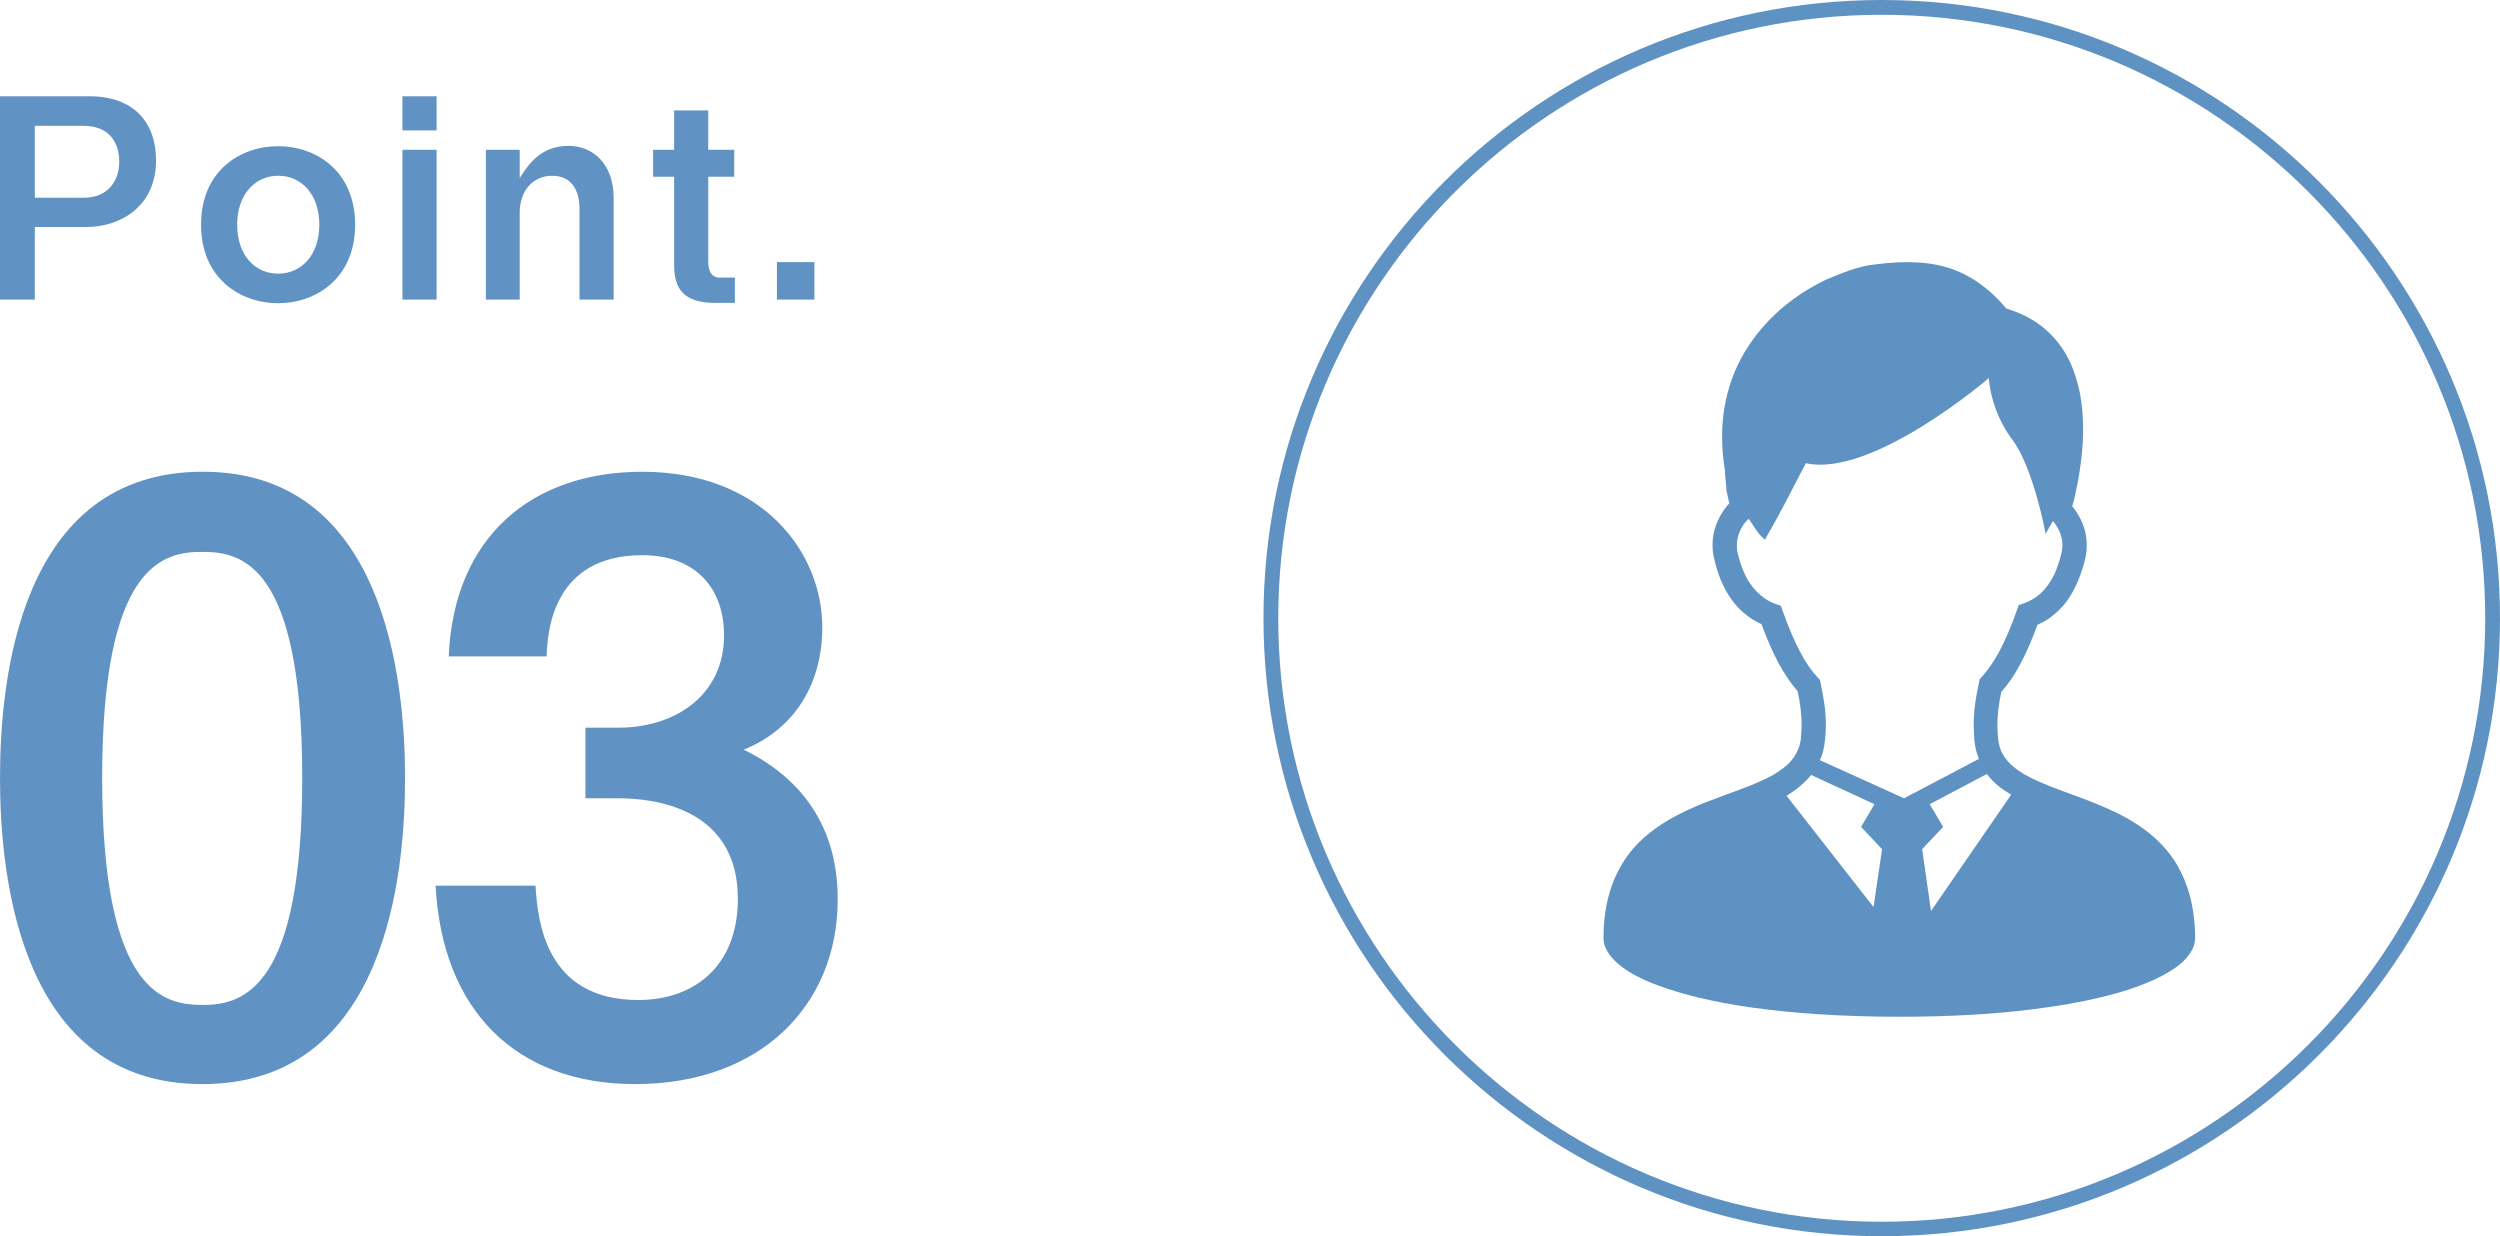
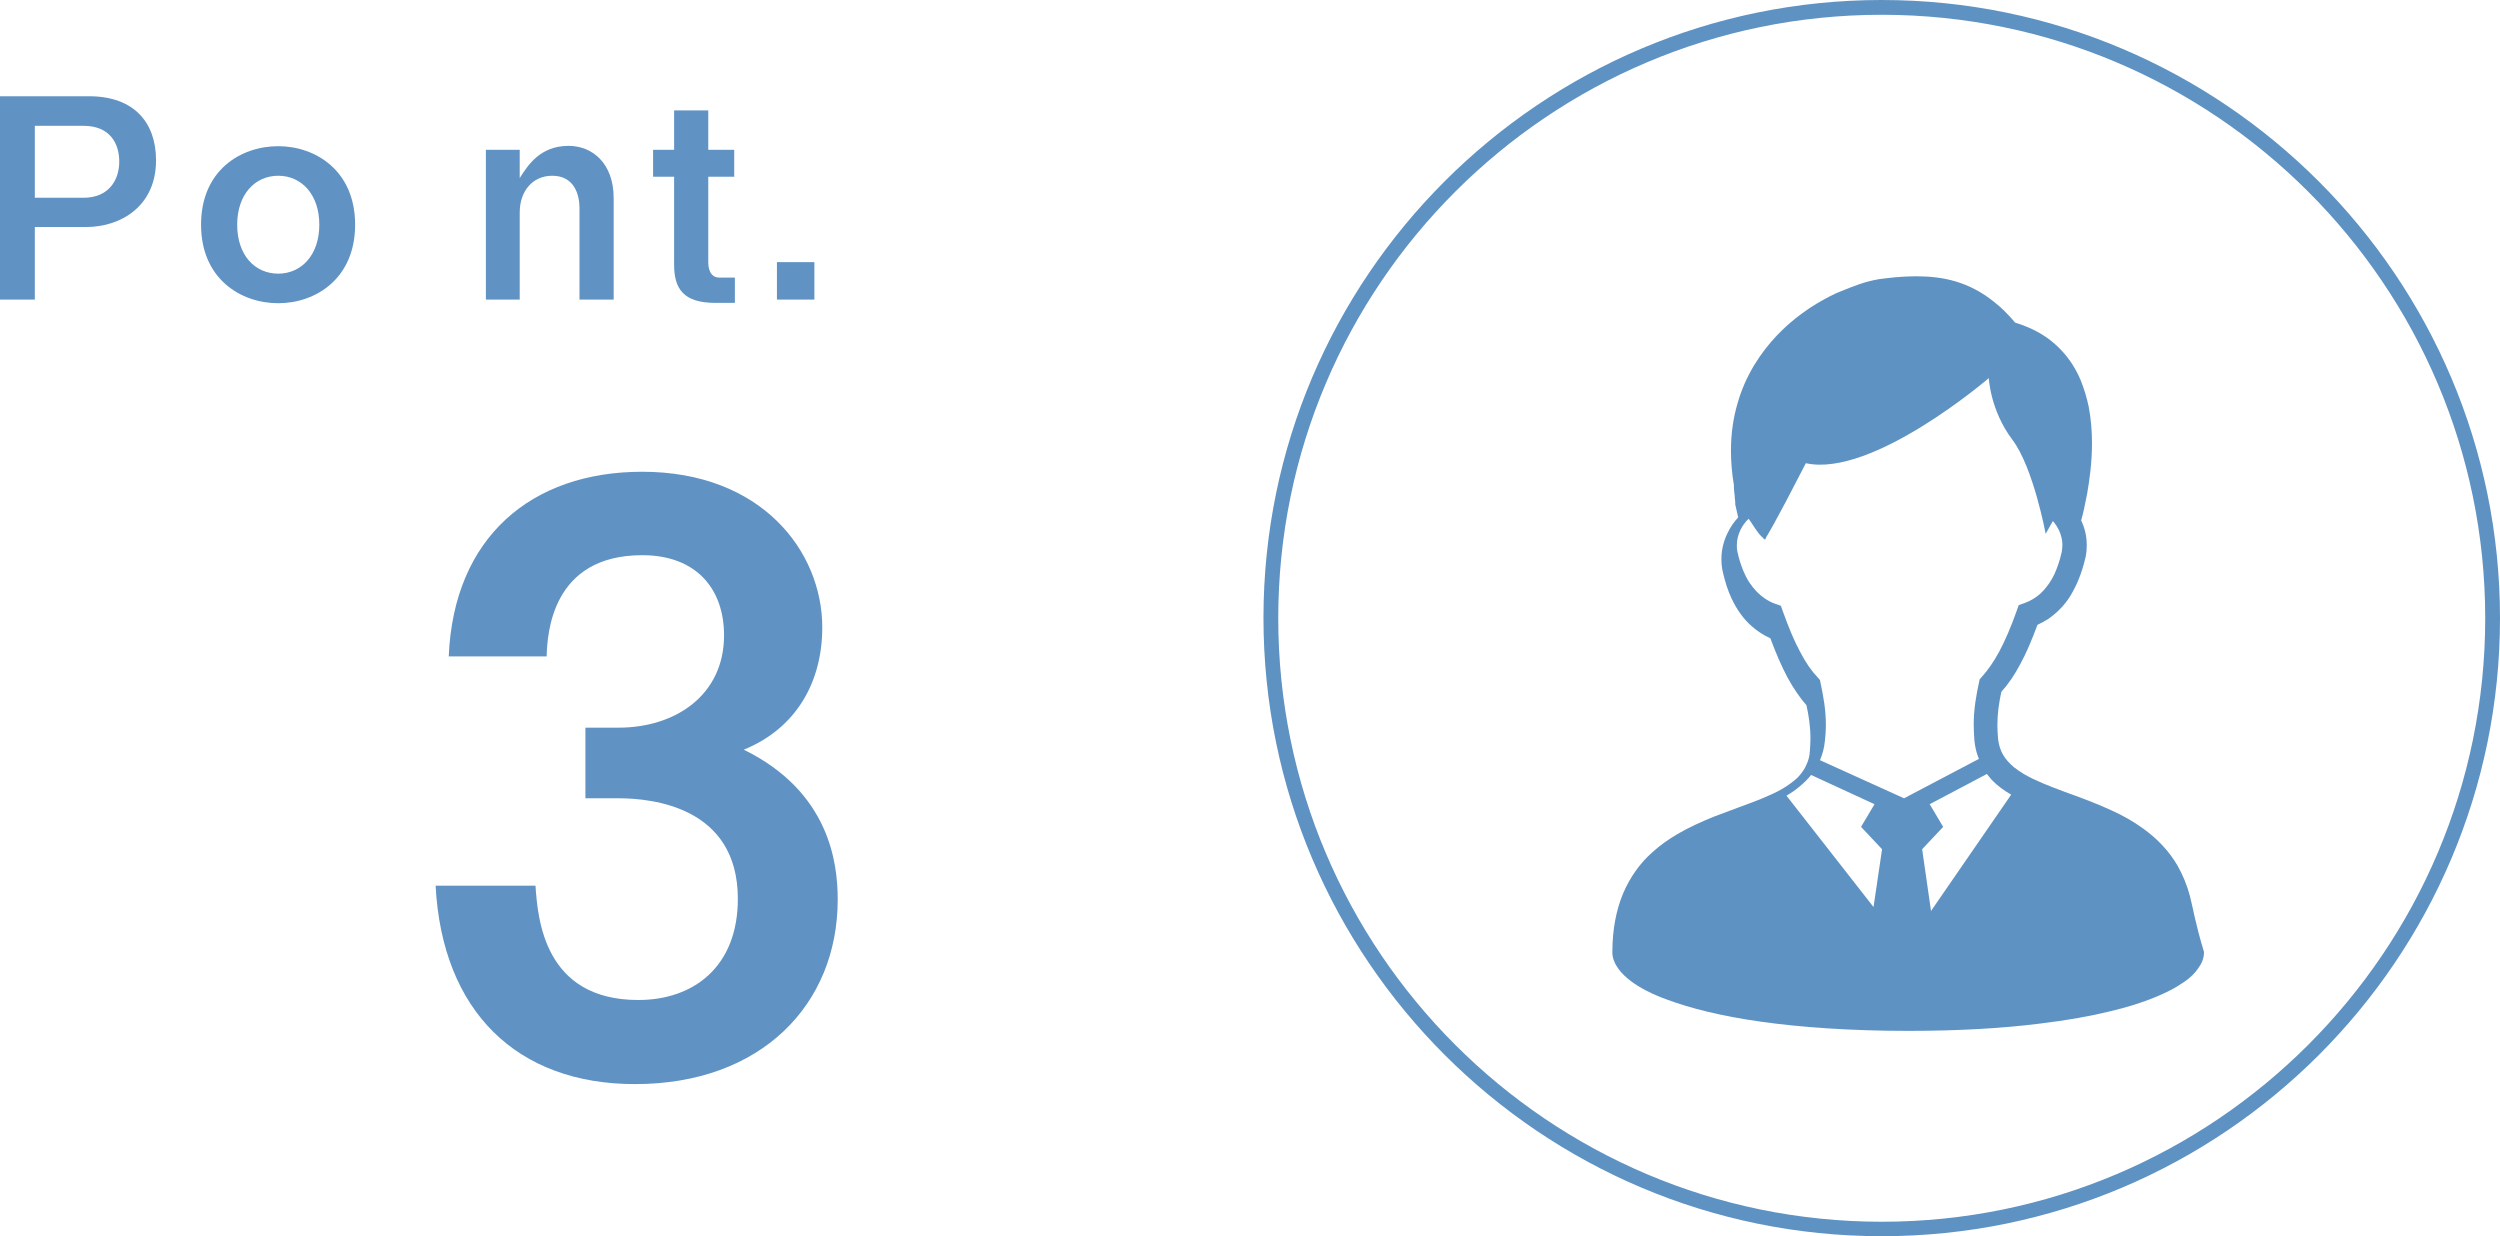
<svg xmlns="http://www.w3.org/2000/svg" version="1.1" id="レイヤー_1" x="0px" y="0px" viewBox="0 0 761 376.3" style="enable-background:new 0 0 761 376.3;" xml:space="preserve">
  <style type="text/css">
	.st0{opacity:0.85;}
	.st1{fill:#427FB8;}
	.st2{fill:#4480B9;}
	.st3{opacity:0.85;fill:#427FB8;}
</style>
  <g class="st0">
-     <path class="st1" d="M666.6,272.7c-0.9-3.4-2.2-6.4-3.7-9.1c-2.7-4.7-6.4-8.4-10.4-11.3c-3-2.2-6.2-4-9.5-5.5   c-4.9-2.3-9.9-4.1-14.6-5.8c-4.6-1.7-8.9-3.4-12.2-5.3c-1.2-0.7-2.3-1.5-3.2-2.2c-1.4-1.2-2.5-2.4-3.3-3.8s-1.3-3-1.5-4.9   c-0.1-1.4-0.2-2.7-0.2-4c0-3.7,0.5-6.9,1.2-10.2c2.1-2.3,4-5.1,5.8-8.5c1.8-3.3,3.5-7.3,5.2-11.9c1.1-0.5,2.2-1.1,3.3-1.8   c2.4-1.7,4.8-3.9,6.7-7c1.9-3.1,3.5-6.9,4.6-11.6c0.3-1.3,0.4-2.6,0.4-3.9c0-2.7-0.6-5.2-1.7-7.5c-0.7-1.6-1.7-3-2.7-4.3   c0.6-2,1.2-4.8,1.8-8c0.8-4.5,1.5-9.8,1.5-15.5c0-3.6-0.3-7.4-1-11.1c-0.6-2.8-1.4-5.5-2.5-8.2c-1.7-4-4.2-7.7-7.7-10.8   c-3.2-2.9-7.3-5.1-12.2-6.6c-2.1-2.5-4.2-4.6-6.4-6.3c-3.7-3-7.6-5-11.6-6.2s-8-1.6-12.1-1.6c-2.1,0-4.2,0.1-6.4,0.3   c-2,0.2-3.6,0.4-5.1,0.6c-2.2,0.4-4,0.9-5.8,1.5c-1.8,0.6-3.5,1.3-5.7,2.2c-0.8,0.3-2,0.8-3.3,1.5c-2.3,1.2-5.4,2.9-8.6,5.3   c-4.9,3.6-10.2,8.7-14.4,15.6c-2.1,3.5-3.9,7.4-5.1,11.7c-1.3,4.4-2,9.2-2,14.5c0,3.3,0.3,6.8,0.9,10.4c0,0.3,0,0.5,0,0.7   c0,0.4,0.1,0.9,0.1,1.4c0.1,0.7,0.2,1.5,0.2,2.1c0,0.3,0.1,0.6,0.1,0.8c0,0.1,0,0.2,0,0.3v0.1v0v0v0.4l0.9,4   c-1.3,1.4-2.4,3-3.2,4.7c-1.2,2.4-1.9,5.1-1.9,7.9c0,1.3,0.1,2.6,0.4,3.9c0.7,3.1,1.6,5.9,2.7,8.2c1.7,3.6,3.8,6.4,6.1,8.4   c1.8,1.6,3.7,2.8,5.7,3.7c1.7,4.6,3.4,8.5,5.2,11.9c1.8,3.3,3.7,6.1,5.8,8.5c0.7,3.3,1.2,6.5,1.2,10.2c0,1.3-0.1,2.6-0.2,4   c-0.1,1.3-0.4,2.5-0.9,3.6c-0.6,1.6-1.6,2.9-2.8,4.2c-1.3,1.2-2.9,2.4-4.8,3.5c-1.9,1.1-4.2,2.1-6.6,3.1c-4.3,1.7-9.2,3.4-14.1,5.3   c-3.7,1.5-7.5,3.2-11.1,5.3c-2.7,1.6-5.3,3.4-7.7,5.6c-3.6,3.2-6.6,7.3-8.8,12.4c-2.1,5-3.3,11-3.3,18c0,1,0.2,1.9,0.6,2.8   c0.3,0.8,0.8,1.6,1.3,2.3c1,1.3,2.2,2.5,3.8,3.7c2.7,2,6.3,3.9,11,5.6c7,2.6,16.4,5,28.5,6.7c12.1,1.7,27,2.8,44.9,2.8   c15.5,0,28.8-0.8,39.9-2.2c8.4-1,15.6-2.3,21.7-3.8c4.6-1.1,8.5-2.3,11.9-3.6c2.6-1,4.8-2,6.7-3c1.5-0.8,2.7-1.6,3.9-2.4   c1.7-1.2,3.1-2.5,4.1-4c0.5-0.7,1-1.5,1.3-2.3c0.3-0.8,0.5-1.7,0.5-2.7C668.2,280.9,667.6,276.5,666.6,272.7z M570.3,276.1   l-26.5-33.9c1.4-0.8,2.7-1.7,3.9-2.7c1.3-1.1,2.5-2.2,3.6-3.6l19.3,8.9l-4.1,6.9l6.4,6.8L570.3,276.1z M554,231.4   c0.8-1.8,1.3-3.8,1.5-5.9c0.2-1.7,0.3-3.2,0.3-4.7c0-4.9-0.8-9-1.6-12.8l-0.2-1l-0.7-0.8c-1.8-1.9-3.6-4.4-5.3-7.7   c-1.8-3.3-3.5-7.4-5.3-12.4l-0.6-1.7l-1.7-0.6c-1.2-0.4-2.3-1-3.3-1.7c-1.6-1.1-3.1-2.6-4.6-4.8c-1.4-2.2-2.7-5.2-3.6-9.2   c-0.2-0.8-0.2-1.5-0.2-2.2c0-1.6,0.4-3.1,1.1-4.6c0.6-1.2,1.4-2.4,2.5-3.4c1.7,2.6,3.1,4.7,3.7,5.2c1.7,1.7,1.2,1.2,1.7,0.3   c0,0,1.9-2.7,12-22.4c20.3,4.5,55.7-25.9,55.7-25.9s0.4,9.8,7.2,18.8c6.4,8.5,10.1,28.6,10.1,28.6s0.9-1.6,2.2-3.9   c0.8,0.9,1.4,1.9,1.9,2.9c0.6,1.4,1,2.8,1,4.3c0,0.7-0.1,1.5-0.2,2.2c-0.6,2.7-1.4,4.9-2.2,6.7c-1.3,2.7-2.8,4.6-4.3,6   c-1.6,1.4-3.2,2.3-4.9,2.9l-1.7,0.6l-0.6,1.7c-1.8,5.1-3.6,9.2-5.3,12.4c-1.8,3.3-3.5,5.7-5.3,7.7l-0.7,0.8l-0.2,1   c-0.8,3.7-1.6,7.9-1.6,12.8c0,1.5,0.1,3.1,0.2,4.7c0.2,2,0.6,3.8,1.3,5.5c0,0.1,0.1,0.2,0.1,0.2l-22.8,12L554,231.4z M587.8,277.3   l-2.7-18.8l6.4-6.8l-4.1-6.9l17.4-9.2c0.5,0.6,1,1.2,1.5,1.8c1.7,1.8,3.7,3.2,5.9,4.5L587.8,277.3z" />
+     <path class="st1" d="M666.6,272.7c-0.9-3.4-2.2-6.4-3.7-9.1c-2.7-4.7-6.4-8.4-10.4-11.3c-3-2.2-6.2-4-9.5-5.5   c-4.9-2.3-9.9-4.1-14.6-5.8c-4.6-1.7-8.9-3.4-12.2-5.3c-1.2-0.7-2.3-1.5-3.2-2.2c-1.4-1.2-2.5-2.4-3.3-3.8s-1.3-3-1.5-4.9   c-0.1-1.4-0.2-2.7-0.2-4c0-3.7,0.5-6.9,1.2-10.2c2.1-2.3,4-5.1,5.8-8.5c1.8-3.3,3.5-7.3,5.2-11.9c1.1-0.5,2.2-1.1,3.3-1.8   c2.4-1.7,4.8-3.9,6.7-7c1.9-3.1,3.5-6.9,4.6-11.6c0.3-1.3,0.4-2.6,0.4-3.9c0-2.7-0.6-5.2-1.7-7.5c0.6-2,1.2-4.8,1.8-8c0.8-4.5,1.5-9.8,1.5-15.5c0-3.6-0.3-7.4-1-11.1c-0.6-2.8-1.4-5.5-2.5-8.2c-1.7-4-4.2-7.7-7.7-10.8   c-3.2-2.9-7.3-5.1-12.2-6.6c-2.1-2.5-4.2-4.6-6.4-6.3c-3.7-3-7.6-5-11.6-6.2s-8-1.6-12.1-1.6c-2.1,0-4.2,0.1-6.4,0.3   c-2,0.2-3.6,0.4-5.1,0.6c-2.2,0.4-4,0.9-5.8,1.5c-1.8,0.6-3.5,1.3-5.7,2.2c-0.8,0.3-2,0.8-3.3,1.5c-2.3,1.2-5.4,2.9-8.6,5.3   c-4.9,3.6-10.2,8.7-14.4,15.6c-2.1,3.5-3.9,7.4-5.1,11.7c-1.3,4.4-2,9.2-2,14.5c0,3.3,0.3,6.8,0.9,10.4c0,0.3,0,0.5,0,0.7   c0,0.4,0.1,0.9,0.1,1.4c0.1,0.7,0.2,1.5,0.2,2.1c0,0.3,0.1,0.6,0.1,0.8c0,0.1,0,0.2,0,0.3v0.1v0v0v0.4l0.9,4   c-1.3,1.4-2.4,3-3.2,4.7c-1.2,2.4-1.9,5.1-1.9,7.9c0,1.3,0.1,2.6,0.4,3.9c0.7,3.1,1.6,5.9,2.7,8.2c1.7,3.6,3.8,6.4,6.1,8.4   c1.8,1.6,3.7,2.8,5.7,3.7c1.7,4.6,3.4,8.5,5.2,11.9c1.8,3.3,3.7,6.1,5.8,8.5c0.7,3.3,1.2,6.5,1.2,10.2c0,1.3-0.1,2.6-0.2,4   c-0.1,1.3-0.4,2.5-0.9,3.6c-0.6,1.6-1.6,2.9-2.8,4.2c-1.3,1.2-2.9,2.4-4.8,3.5c-1.9,1.1-4.2,2.1-6.6,3.1c-4.3,1.7-9.2,3.4-14.1,5.3   c-3.7,1.5-7.5,3.2-11.1,5.3c-2.7,1.6-5.3,3.4-7.7,5.6c-3.6,3.2-6.6,7.3-8.8,12.4c-2.1,5-3.3,11-3.3,18c0,1,0.2,1.9,0.6,2.8   c0.3,0.8,0.8,1.6,1.3,2.3c1,1.3,2.2,2.5,3.8,3.7c2.7,2,6.3,3.9,11,5.6c7,2.6,16.4,5,28.5,6.7c12.1,1.7,27,2.8,44.9,2.8   c15.5,0,28.8-0.8,39.9-2.2c8.4-1,15.6-2.3,21.7-3.8c4.6-1.1,8.5-2.3,11.9-3.6c2.6-1,4.8-2,6.7-3c1.5-0.8,2.7-1.6,3.9-2.4   c1.7-1.2,3.1-2.5,4.1-4c0.5-0.7,1-1.5,1.3-2.3c0.3-0.8,0.5-1.7,0.5-2.7C668.2,280.9,667.6,276.5,666.6,272.7z M570.3,276.1   l-26.5-33.9c1.4-0.8,2.7-1.7,3.9-2.7c1.3-1.1,2.5-2.2,3.6-3.6l19.3,8.9l-4.1,6.9l6.4,6.8L570.3,276.1z M554,231.4   c0.8-1.8,1.3-3.8,1.5-5.9c0.2-1.7,0.3-3.2,0.3-4.7c0-4.9-0.8-9-1.6-12.8l-0.2-1l-0.7-0.8c-1.8-1.9-3.6-4.4-5.3-7.7   c-1.8-3.3-3.5-7.4-5.3-12.4l-0.6-1.7l-1.7-0.6c-1.2-0.4-2.3-1-3.3-1.7c-1.6-1.1-3.1-2.6-4.6-4.8c-1.4-2.2-2.7-5.2-3.6-9.2   c-0.2-0.8-0.2-1.5-0.2-2.2c0-1.6,0.4-3.1,1.1-4.6c0.6-1.2,1.4-2.4,2.5-3.4c1.7,2.6,3.1,4.7,3.7,5.2c1.7,1.7,1.2,1.2,1.7,0.3   c0,0,1.9-2.7,12-22.4c20.3,4.5,55.7-25.9,55.7-25.9s0.4,9.8,7.2,18.8c6.4,8.5,10.1,28.6,10.1,28.6s0.9-1.6,2.2-3.9   c0.8,0.9,1.4,1.9,1.9,2.9c0.6,1.4,1,2.8,1,4.3c0,0.7-0.1,1.5-0.2,2.2c-0.6,2.7-1.4,4.9-2.2,6.7c-1.3,2.7-2.8,4.6-4.3,6   c-1.6,1.4-3.2,2.3-4.9,2.9l-1.7,0.6l-0.6,1.7c-1.8,5.1-3.6,9.2-5.3,12.4c-1.8,3.3-3.5,5.7-5.3,7.7l-0.7,0.8l-0.2,1   c-0.8,3.7-1.6,7.9-1.6,12.8c0,1.5,0.1,3.1,0.2,4.7c0.2,2,0.6,3.8,1.3,5.5c0,0.1,0.1,0.2,0.1,0.2l-22.8,12L554,231.4z M587.8,277.3   l-2.7-18.8l6.4-6.8l-4.1-6.9l17.4-9.2c0.5,0.6,1,1.2,1.5,1.8c1.7,1.8,3.7,3.2,5.9,4.5L587.8,277.3z" />
  </g>
  <g class="st0">
-     <path class="st2" d="M123.3,236.8c0,28.6-5.4,93.2-61.7,93.2C6.4,330,0,267.6,0,236.8c0-29.8,5.9-93.2,61.7-93.2   C116.9,143.5,123.3,206.4,123.3,236.8z M31.1,236.8c0,66.6,19.5,69.1,30.8,69.1c12.6,0,30.1-5.7,30.1-69.1   c0-65.4-18.7-68.8-30.3-68.8C49.8,167.9,31.1,171.6,31.1,236.8z" />
    <path class="st2" d="M163,269.6c0.7,9.9,2.5,34.8,31.3,34.8c16.8,0,30.3-10.1,30.3-30.8c0-27.9-25.9-30.6-36.3-30.6h-10.1v-21.5   h10.1c17.3,0,32.1-9.9,32.1-28.1c0-14.1-8.4-24.4-24.9-24.4c-27.6,0-28.9,23.9-29.1,30.8h-29.8c1.5-36.3,25.2-56.2,58.9-56.2   c36.3,0,54.8,24.2,54.8,47.4c0,16.8-8.1,30.8-23.9,37.2c26.1,12.8,28.6,34.5,28.6,45.6c0,32.1-23.4,56.2-61.7,56.2   c-36,0-58.7-22.2-60.7-60.4H163z" />
  </g>
  <g class="st0">
    <path class="st2" d="M27.1,29.3c13.8,0,20.4,8.1,20.4,19.5c0,14.1-10.9,20.3-21.2,20.3H10.6v22.1H0V29.3H27.1z M10.6,60.2h14.8   c7.8,0,10.9-5.5,10.9-11s-2.8-10.9-10.9-10.9H10.6V60.2z" />
    <path class="st2" d="M108.1,68.4c0,16.4-12,23.9-23.4,23.9c-11.5,0-23.5-7.5-23.5-23.9c0-16.5,12-23.9,23.5-23.9   C96,44.5,108.1,51.9,108.1,68.4z M72.2,68.4c0,9.3,5.4,14.9,12.5,14.9c6.9,0,12.5-5.5,12.5-14.9c0-9.3-5.5-14.9-12.5-14.9   C77.6,53.5,72.2,59.2,72.2,68.4z" />
-     <path class="st2" d="M132.9,29.3v10.4h-10.4V29.3H132.9z M132.9,45.6v45.6h-10.4V45.6H132.9z" />
    <path class="st2" d="M158.2,45.6v8.6c2.5-3.9,6.2-9.8,14.9-9.8c7.2,0,13.7,5.3,13.7,15.9v30.9h-10.4V63.4c0-4.2-1.6-9.9-8.3-9.9   c-6,0-9.9,4.7-9.9,11.2v26.5h-10.3V45.6H158.2z" />
    <path class="st2" d="M215.6,33.6v12h7.9v8.2h-7.9v26c0,1.4,0.3,4.7,3.4,4.7h4.7v7.7h-5.9c-9.8,0-12.6-4.3-12.6-11.7V53.8h-6.4v-8.2   h6.4v-12H215.6z" />
    <path class="st2" d="M247.9,79.8v11.4h-11.4V79.8H247.9z" />
  </g>
  <path class="st3" d="M572.8,376.3c-103.8,0-188.2-84.4-188.2-188.2S469.1,0,572.8,0S761,84.4,761,188.2S676.6,376.3,572.8,376.3z   M572.8,4.5c-101.3,0-183.7,82.4-183.7,183.7s82.4,183.7,183.7,183.7s183.7-82.4,183.7-183.7S674.1,4.5,572.8,4.5z" />
</svg>